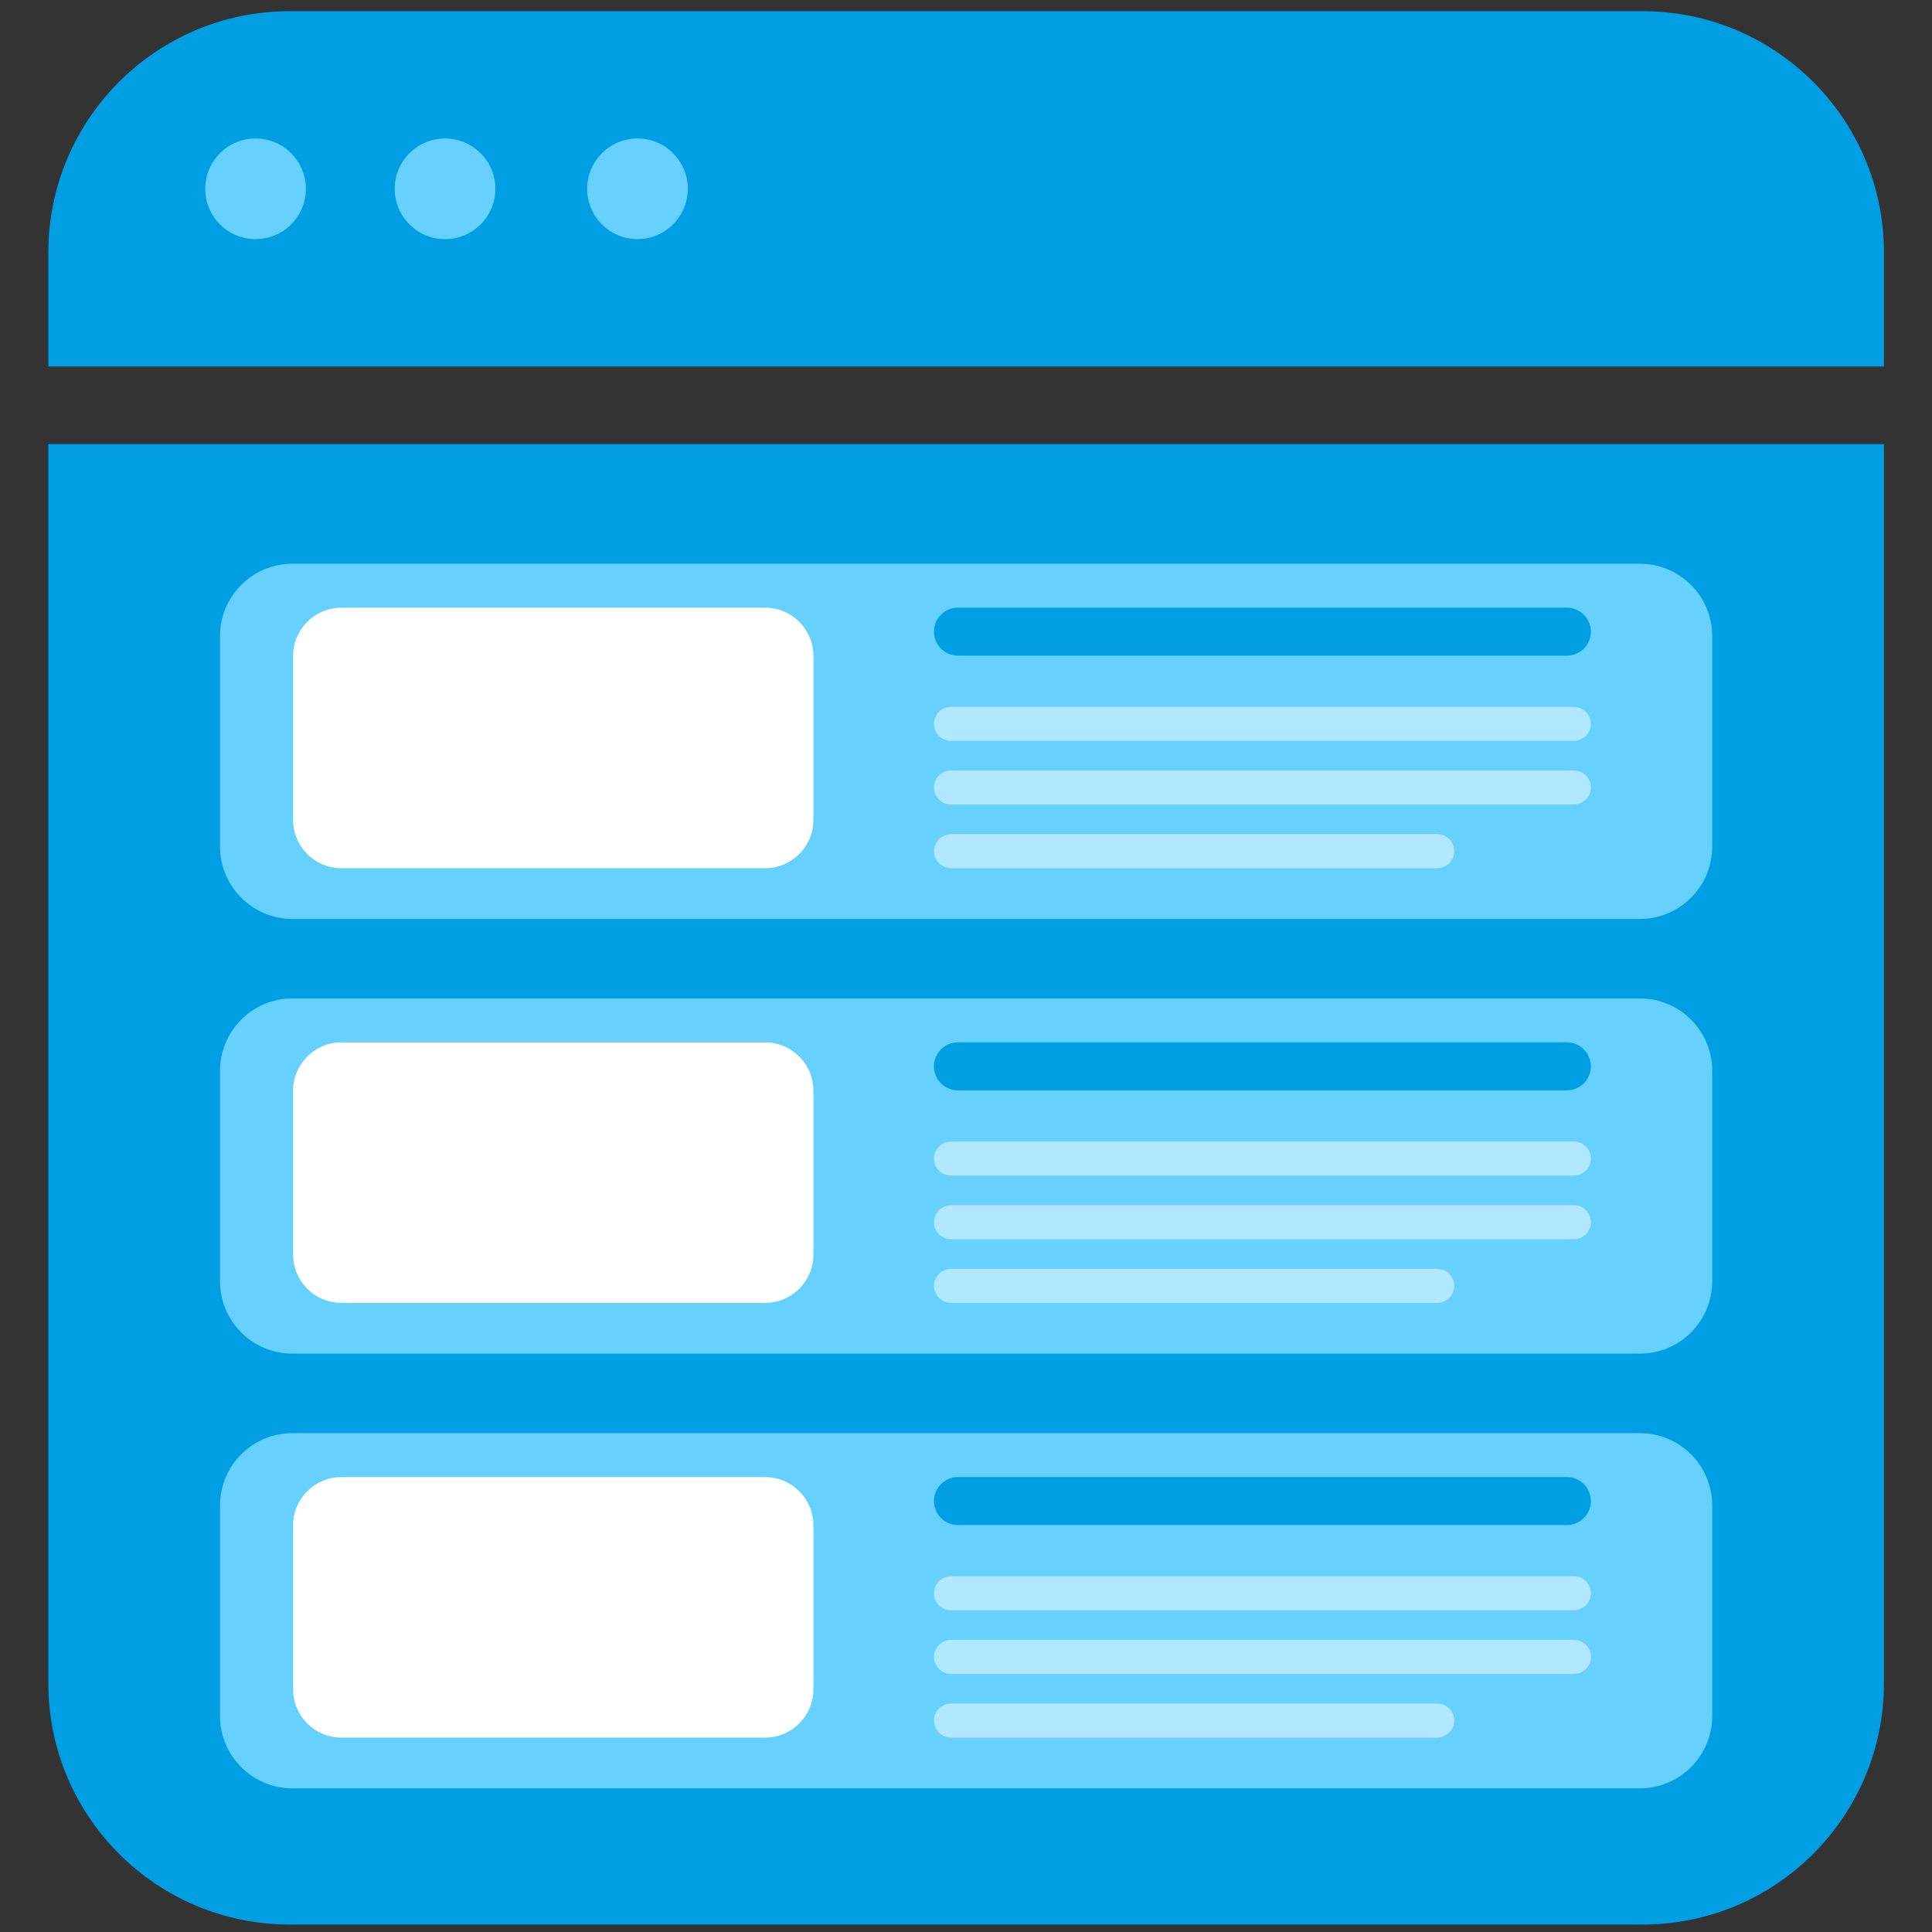
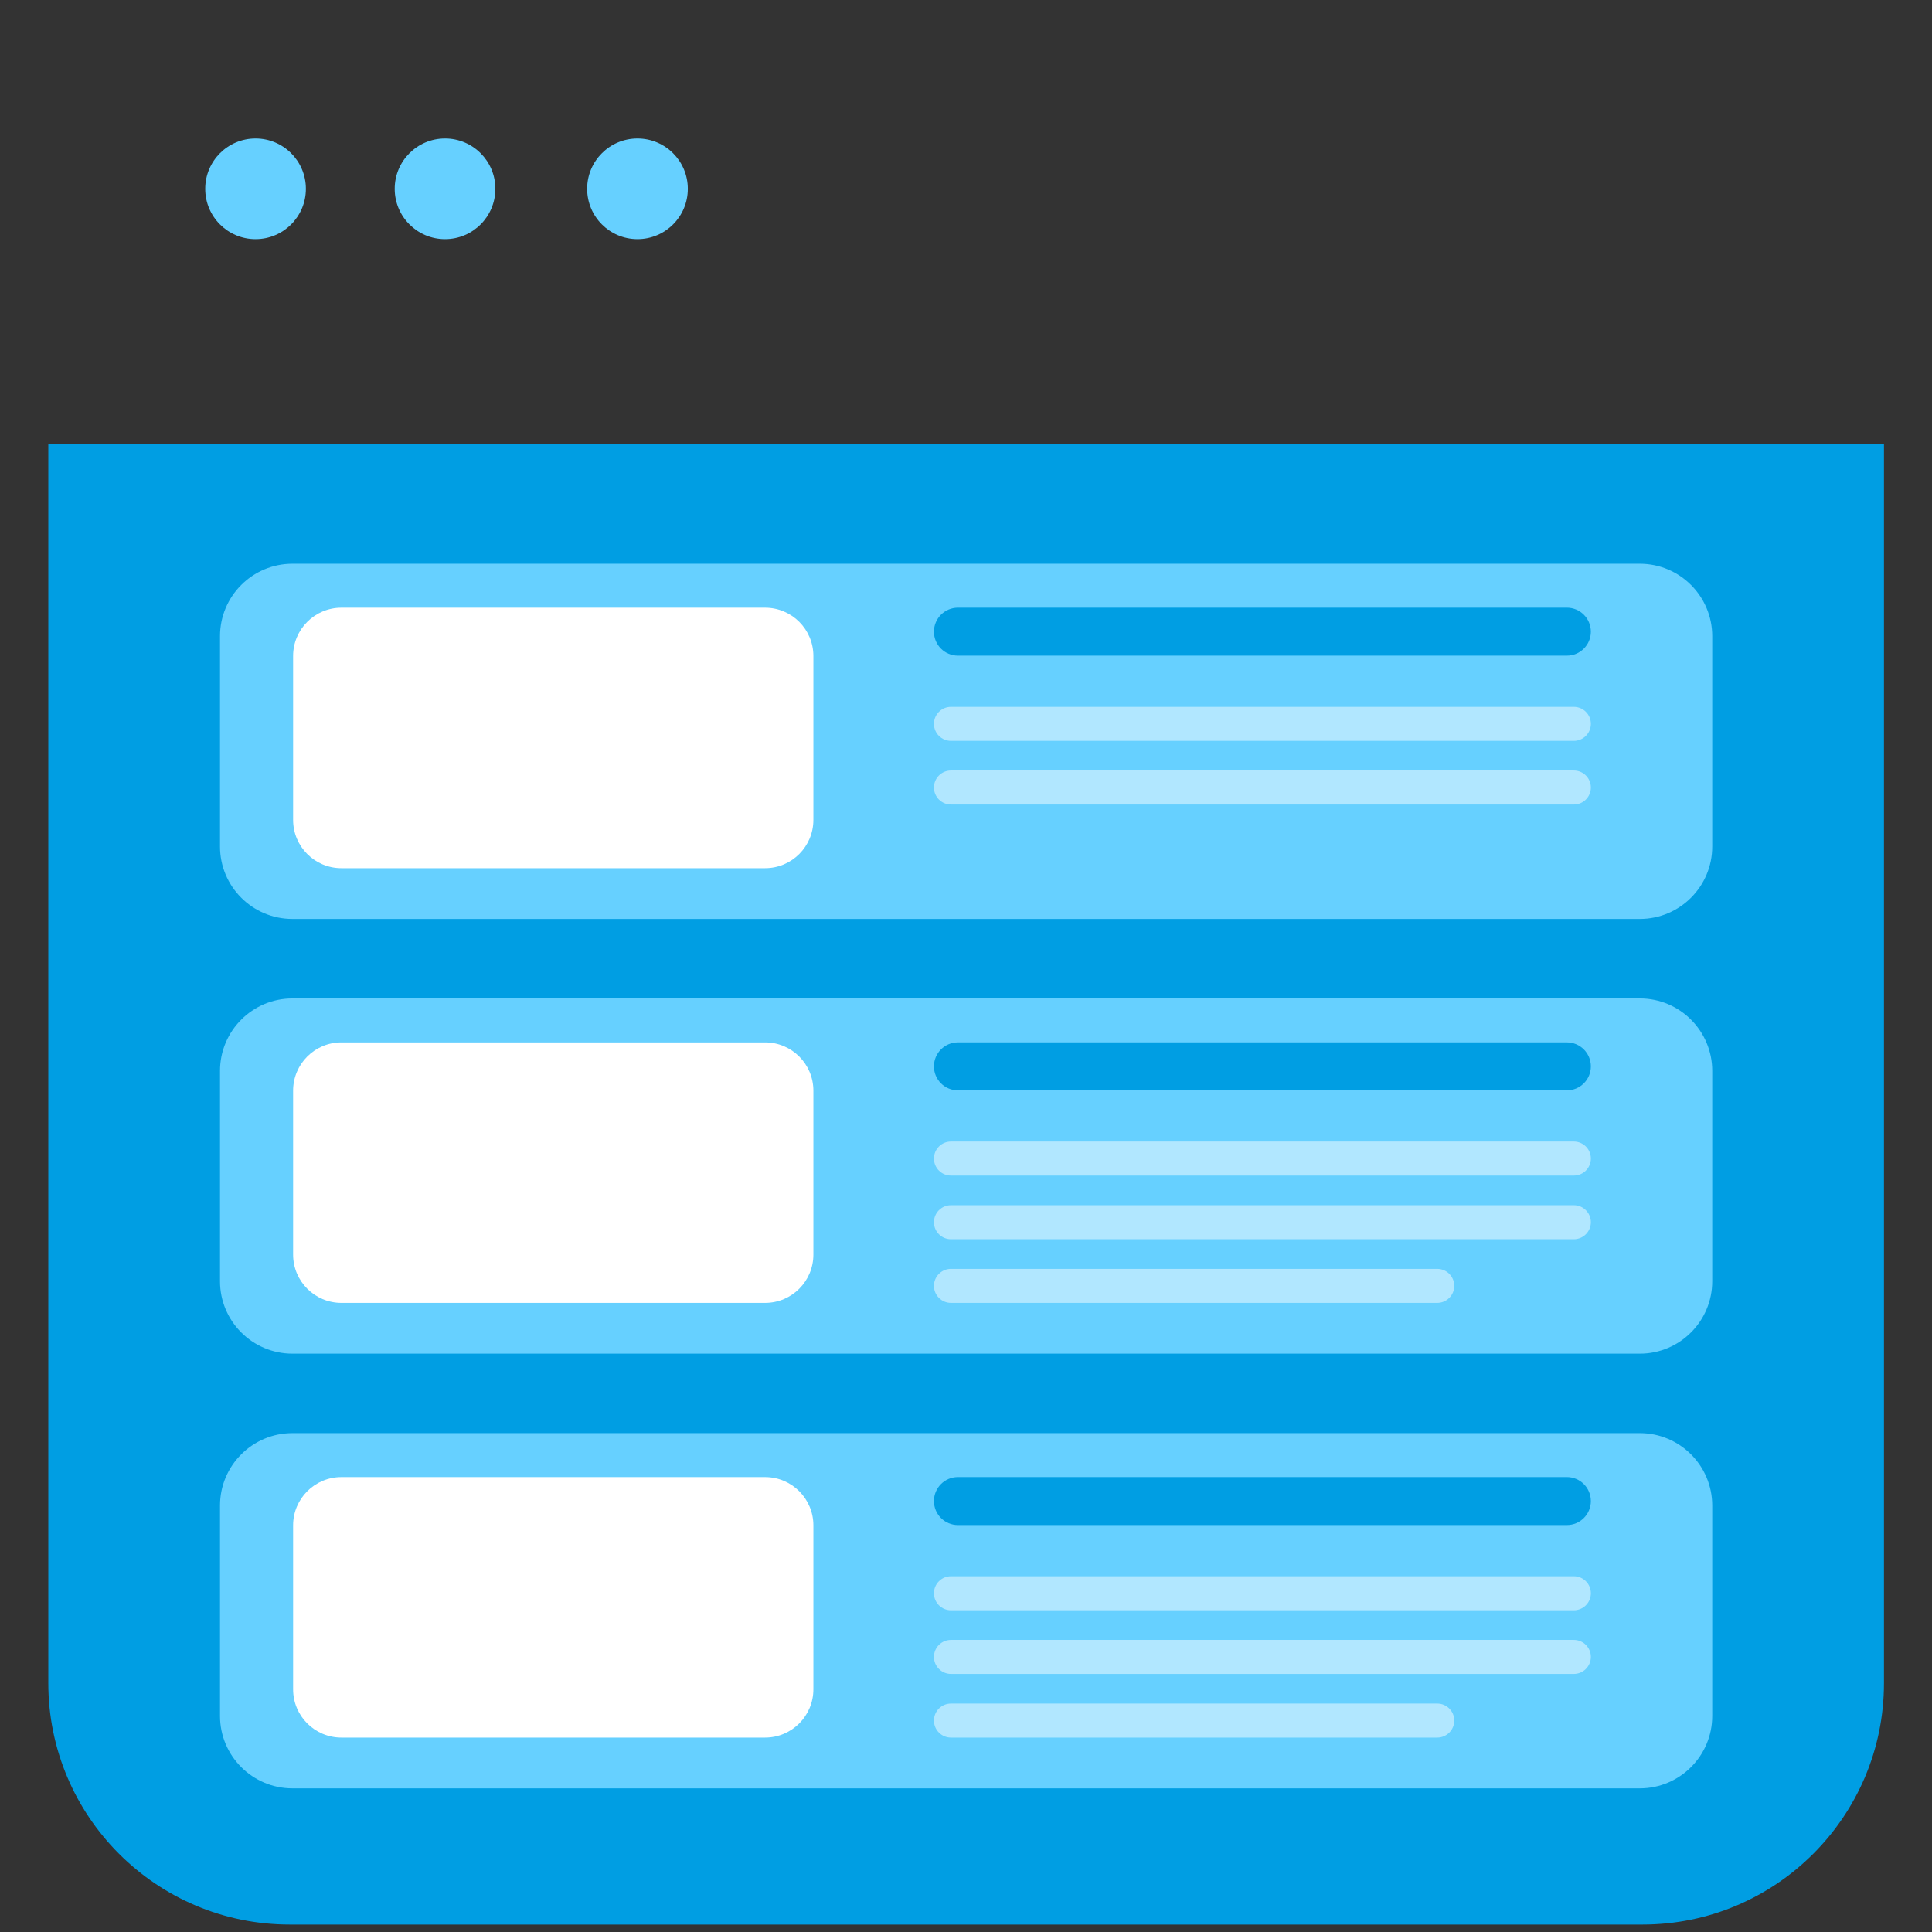
<svg xmlns="http://www.w3.org/2000/svg" width="80px" height="80px" viewBox="0 0 80 80" version="1.1">
  <rect x="0" y="0" width="80" height="80" fill="#333333" stroke="none" />
  <title>ico-ofertas-2</title>
  <g id="ico-ofertas-2" stroke="none" stroke-width="1" fill="none" fill-rule="evenodd">
-     <path d="M2,15.174 L78.011,15.174 L78.011,10.462 C78.011,4.94 73.533,0.462 68.011,0.462 L12,0.462 C6.477,0.462 2,4.94 2,10.462 L2,15.174 L2,15.174 Z" id="Fill-1" fill="#009EE3" />
    <path d="M10.582,5.734 C11.733,5.734 12.666,6.667 12.666,7.818 C12.666,8.969 11.733,9.902 10.582,9.902 C9.431,9.902 8.498,8.969 8.498,7.818 C8.498,6.667 9.431,5.734 10.582,5.734" id="Fill-2" fill="#66D0FF" />
    <path d="M18.428,5.734 C19.579,5.734 20.512,6.667 20.512,7.818 C20.512,8.969 19.579,9.902 18.428,9.902 C17.277,9.902 16.344,8.969 16.344,7.818 C16.344,6.667 17.277,5.734 18.428,5.734" id="Fill-4" fill="#66D0FF" />
    <path d="M26.397,5.734 C27.548,5.734 28.481,6.667 28.481,7.818 C28.481,8.969 27.548,9.902 26.397,9.902 C25.246,9.902 24.313,8.969 24.313,7.818 C24.313,6.667 25.246,5.734 26.397,5.734" id="Fill-6" fill="#66D0FF" />
    <path d="M45.277,33.84 C45.277,30.897 42.948,28.568 40.006,28.568 C37.063,28.568 34.734,30.897 34.734,33.84 L34.734,36.537 L45.277,36.537 L45.277,33.84 Z" id="Fill-11" fill="#5BCE52" />
    <path d="M12,79.692 L68.011,79.692 C73.533,79.692 78.011,75.214 78.011,69.692 L78.011,18.392 L78.011,18.392 L2,18.392 L2,69.692 C2,75.214 6.477,79.692 12,79.692 Z" id="Fill-12" fill="#009EE3" />
    <path d="M12.11,74.052 L67.9,74.052 C69.557,74.052 70.9,72.708 70.9,71.052 L70.9,62.343 C70.9,60.686 69.557,59.343 67.9,59.343 L12.11,59.343 C10.453,59.343 9.11,60.686 9.11,62.343 L9.11,71.052 C9.11,72.708 10.453,74.052 12.11,74.052 Z" id="Fill-25" fill="#66D0FF" />
    <path d="M14.137,71.95 L31.681,71.95 C32.786,71.95 33.681,71.054 33.681,69.95 L33.681,63.163 C33.681,62.058 32.786,61.163 31.681,61.163 L14.137,61.163 C13.032,61.163 12.137,62.058 12.137,63.163 L12.137,69.95 C12.137,71.054 13.032,71.95 14.137,71.95 Z" id="Fill-26" fill="#FFFFFF" />
    <path d="M39.667,63.149 L64.88,63.149 C65.429,63.149 65.874,62.705 65.874,62.156 C65.874,61.607 65.429,61.162 64.88,61.162 L39.667,61.162 C39.118,61.162 38.673,61.607 38.673,62.156 C38.673,62.705 39.118,63.149 39.667,63.149 Z" id="Fill-27" fill="#009EE3" />
    <path d="M39.378,66.678 L65.169,66.678 C65.558,66.678 65.874,66.363 65.874,65.973 C65.874,65.584 65.558,65.269 65.169,65.269 L39.378,65.269 C38.989,65.269 38.673,65.584 38.673,65.973 C38.673,66.363 38.989,66.678 39.378,66.678 Z" id="Fill-28" fill="#FFFFFF" opacity="0.49" />
    <path d="M39.378,69.314 L65.169,69.314 C65.558,69.314 65.874,68.998 65.874,68.609 C65.874,68.22 65.558,67.905 65.169,67.905 L39.378,67.905 C38.989,67.905 38.673,68.22 38.673,68.609 C38.673,68.998 38.989,69.314 39.378,69.314 Z" id="Fill-29" fill="#FFFFFF" opacity="0.49" />
    <path d="M39.378,71.95 L59.513,71.95 C59.902,71.95 60.218,71.634 60.218,71.245 C60.218,70.856 59.902,70.541 59.513,70.541 L39.378,70.541 C38.989,70.541 38.673,70.856 38.673,71.245 C38.673,71.634 38.989,71.95 39.378,71.95 Z" id="Fill-30" fill="#FFFFFF" opacity="0.49" />
    <path d="M12.11,56.052 L67.9,56.052 C69.557,56.052 70.9,54.708 70.9,53.052 L70.9,44.343 C70.9,42.686 69.557,41.343 67.9,41.343 L12.11,41.343 C10.453,41.343 9.11,42.686 9.11,44.343 L9.11,53.052 C9.11,54.708 10.453,56.052 12.11,56.052 Z" id="Fill-25" fill="#66D0FF" />
    <path d="M14.137,53.95 L31.681,53.95 C32.786,53.95 33.681,53.054 33.681,51.95 L33.681,45.163 C33.681,44.058 32.786,43.163 31.681,43.163 L14.137,43.163 C13.032,43.163 12.137,44.058 12.137,45.163 L12.137,51.95 C12.137,53.054 13.032,53.95 14.137,53.95 Z" id="Fill-26" fill="#FFFFFF" />
    <path d="M39.667,45.149 L64.88,45.149 C65.429,45.149 65.874,44.705 65.874,44.156 C65.874,43.607 65.429,43.162 64.88,43.162 L39.667,43.162 C39.118,43.162 38.673,43.607 38.673,44.156 C38.673,44.705 39.118,45.149 39.667,45.149 Z" id="Fill-27" fill="#009EE3" />
    <path d="M39.378,48.678 L65.169,48.678 C65.558,48.678 65.874,48.363 65.874,47.973 C65.874,47.584 65.558,47.269 65.169,47.269 L39.378,47.269 C38.989,47.269 38.673,47.584 38.673,47.973 C38.673,48.363 38.989,48.678 39.378,48.678 Z" id="Fill-28" fill="#FFFFFF" opacity="0.49" />
    <path d="M39.378,51.314 L65.169,51.314 C65.558,51.314 65.874,50.998 65.874,50.609 C65.874,50.22 65.558,49.905 65.169,49.905 L39.378,49.905 C38.989,49.905 38.673,50.22 38.673,50.609 C38.673,50.998 38.989,51.314 39.378,51.314 Z" id="Fill-29" fill="#FFFFFF" opacity="0.49" />
    <path d="M39.378,53.95 L59.513,53.95 C59.902,53.95 60.218,53.634 60.218,53.245 C60.218,52.856 59.902,52.541 59.513,52.541 L39.378,52.541 C38.989,52.541 38.673,52.856 38.673,53.245 C38.673,53.634 38.989,53.95 39.378,53.95 Z" id="Fill-30" fill="#FFFFFF" opacity="0.49" />
    <path d="M12.11,38.052 L67.9,38.052 C69.557,38.052 70.9,36.708 70.9,35.052 L70.9,26.343 C70.9,24.686 69.557,23.343 67.9,23.343 L12.11,23.343 C10.453,23.343 9.11,24.686 9.11,26.343 L9.11,35.052 C9.11,36.708 10.453,38.052 12.11,38.052 Z" id="Fill-25" fill="#66D0FF" />
    <path d="M14.137,35.95 L31.681,35.95 C32.786,35.95 33.681,35.054 33.681,33.95 L33.681,27.163 C33.681,26.058 32.786,25.163 31.681,25.163 L14.137,25.163 C13.032,25.163 12.137,26.058 12.137,27.163 L12.137,33.95 C12.137,35.054 13.032,35.95 14.137,35.95 Z" id="Fill-26" fill="#FFFFFF" />
    <path d="M39.667,27.149 L64.88,27.149 C65.429,27.149 65.874,26.705 65.874,26.156 C65.874,25.607 65.429,25.162 64.88,25.162 L39.667,25.162 C39.118,25.162 38.673,25.607 38.673,26.156 C38.673,26.705 39.118,27.149 39.667,27.149 Z" id="Fill-27" fill="#009EE3" />
    <path d="M39.378,30.678 L65.169,30.678 C65.558,30.678 65.874,30.363 65.874,29.973 C65.874,29.584 65.558,29.269 65.169,29.269 L39.378,29.269 C38.989,29.269 38.673,29.584 38.673,29.973 C38.673,30.363 38.989,30.678 39.378,30.678 Z" id="Fill-28" fill="#FFFFFF" opacity="0.49" />
    <path d="M39.378,33.314 L65.169,33.314 C65.558,33.314 65.874,32.998 65.874,32.609 C65.874,32.22 65.558,31.905 65.169,31.905 L39.378,31.905 C38.989,31.905 38.673,32.22 38.673,32.609 C38.673,32.998 38.989,33.314 39.378,33.314 Z" id="Fill-29" fill="#FFFFFF" opacity="0.49" />
-     <path d="M39.378,35.95 L59.513,35.95 C59.902,35.95 60.218,35.634 60.218,35.245 C60.218,34.856 59.902,34.541 59.513,34.541 L39.378,34.541 C38.989,34.541 38.673,34.856 38.673,35.245 C38.673,35.634 38.989,35.95 39.378,35.95 Z" id="Fill-30" fill="#FFFFFF" opacity="0.49" />
  </g>
</svg>